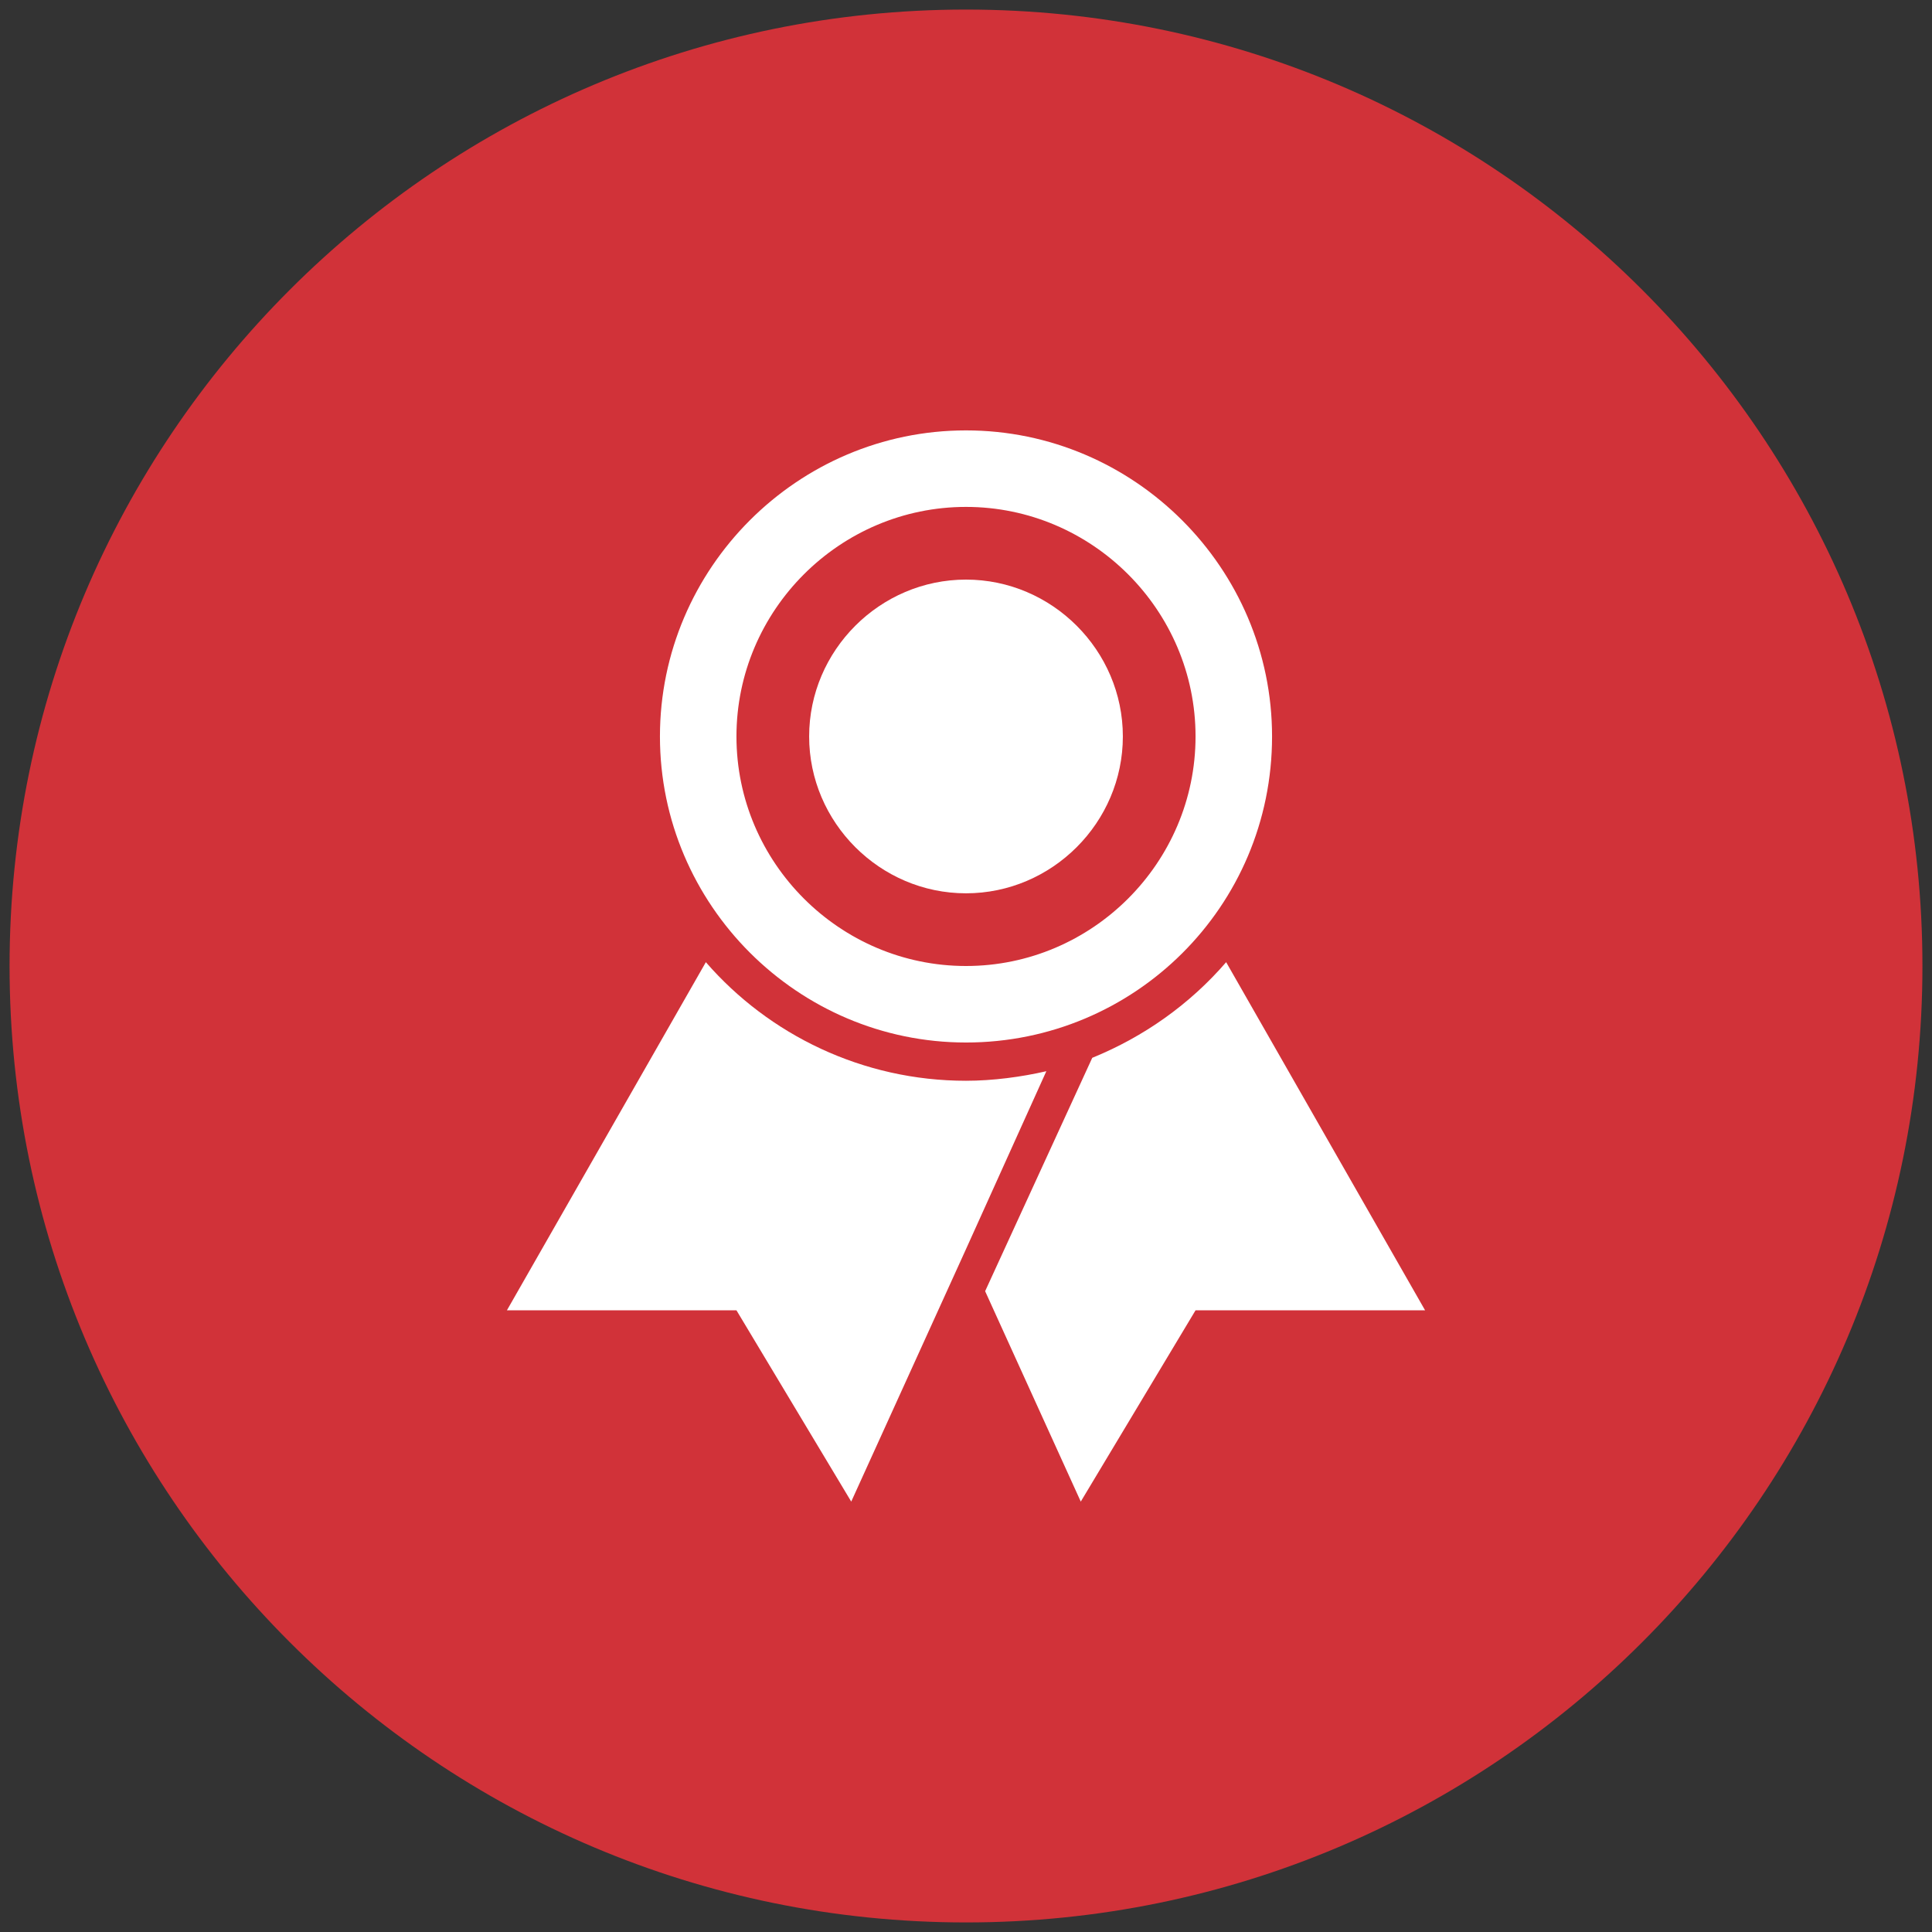
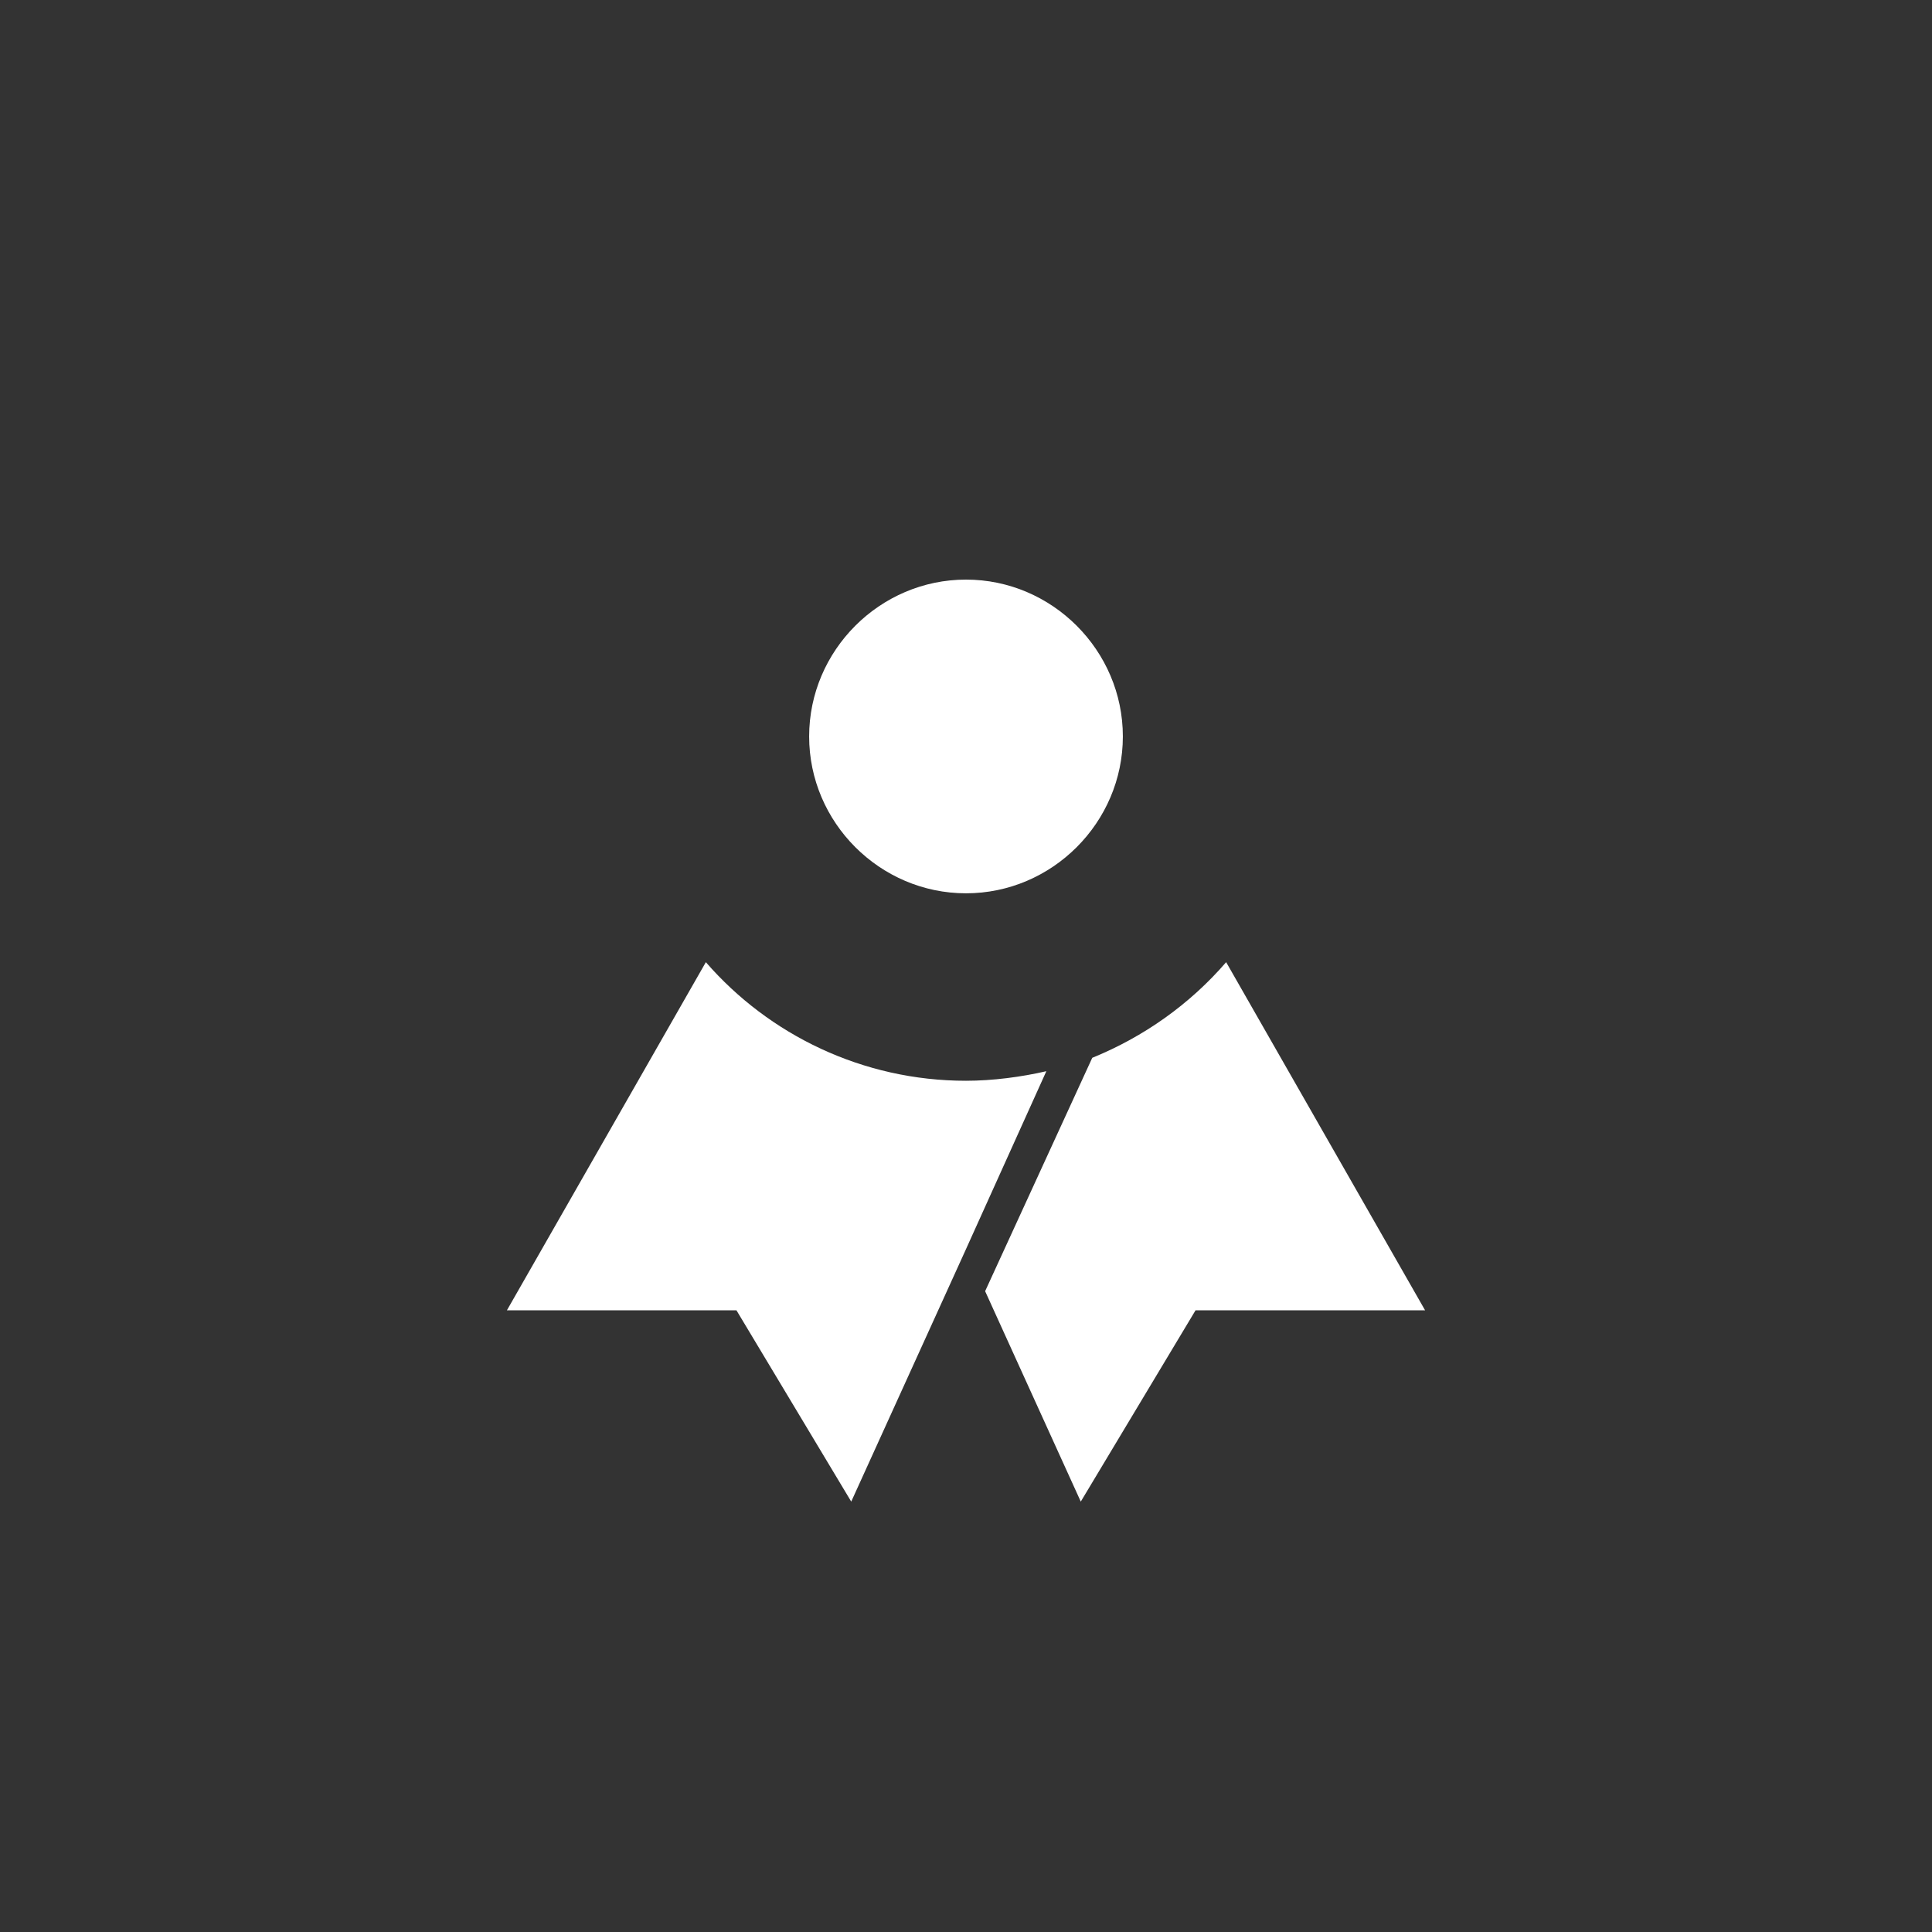
<svg xmlns="http://www.w3.org/2000/svg" version="1.1" id="Ebene_1" x="0px" y="0px" width="101px" height="101px" viewBox="0 0 101 101" style="enable-background:new 0 0 101 101;" xml:space="preserve">
  <rect x="0" y="0" width="101" height="101" fill="#333333" stroke="none" />
  <style type="text/css">
	.st0{fill:#D13239;}
	.st1{fill:#FFFFFF;}
</style>
  <g>
-     <path class="st0" d="M50.5,100.5c27.6,0,50-22.4,50-50c0-27.6-22.4-50-50-50s-50,22.4-50,50C0.5,78.1,22.9,100.5,50.5,100.5   L50.5,100.5z" />
    <g>
      <path class="st1" d="M50.5,30.3c-4.5,0-8.2,3.7-8.2,8.2c0,4.5,3.7,8.2,8.2,8.2s8.2-3.7,8.2-8.2C58.7,34,55,30.3,50.5,30.3    L50.5,30.3z" />
-       <path class="st1" d="M50.5,22.5c-8.8,0-16,7.2-16,16c0,8.8,7.2,16,16,16c8.8,0,16-7.1,16-16C66.5,29.7,59.3,22.5,50.5,22.5    L50.5,22.5z M50.5,50.5c-6.6,0-12-5.4-12-12c0-6.6,5.4-12,12-12s12,5.4,12,12C62.5,45.1,57.1,50.5,50.5,50.5L50.5,50.5z" />
      <path class="st1" d="M36.9,50.3L26.5,68.5h12l6,10l6-13.2l4.2-9.3c-1.3,0.3-2.8,0.5-4.2,0.5C45.1,56.5,40.2,54.1,36.9,50.3    L36.9,50.3z" />
      <path class="st1" d="M64.1,50.3c-1.9,2.2-4.3,3.9-7,5l-5.6,12.2l5,11l6-10h12L64.1,50.3L64.1,50.3z" />
    </g>
  </g>
</svg>